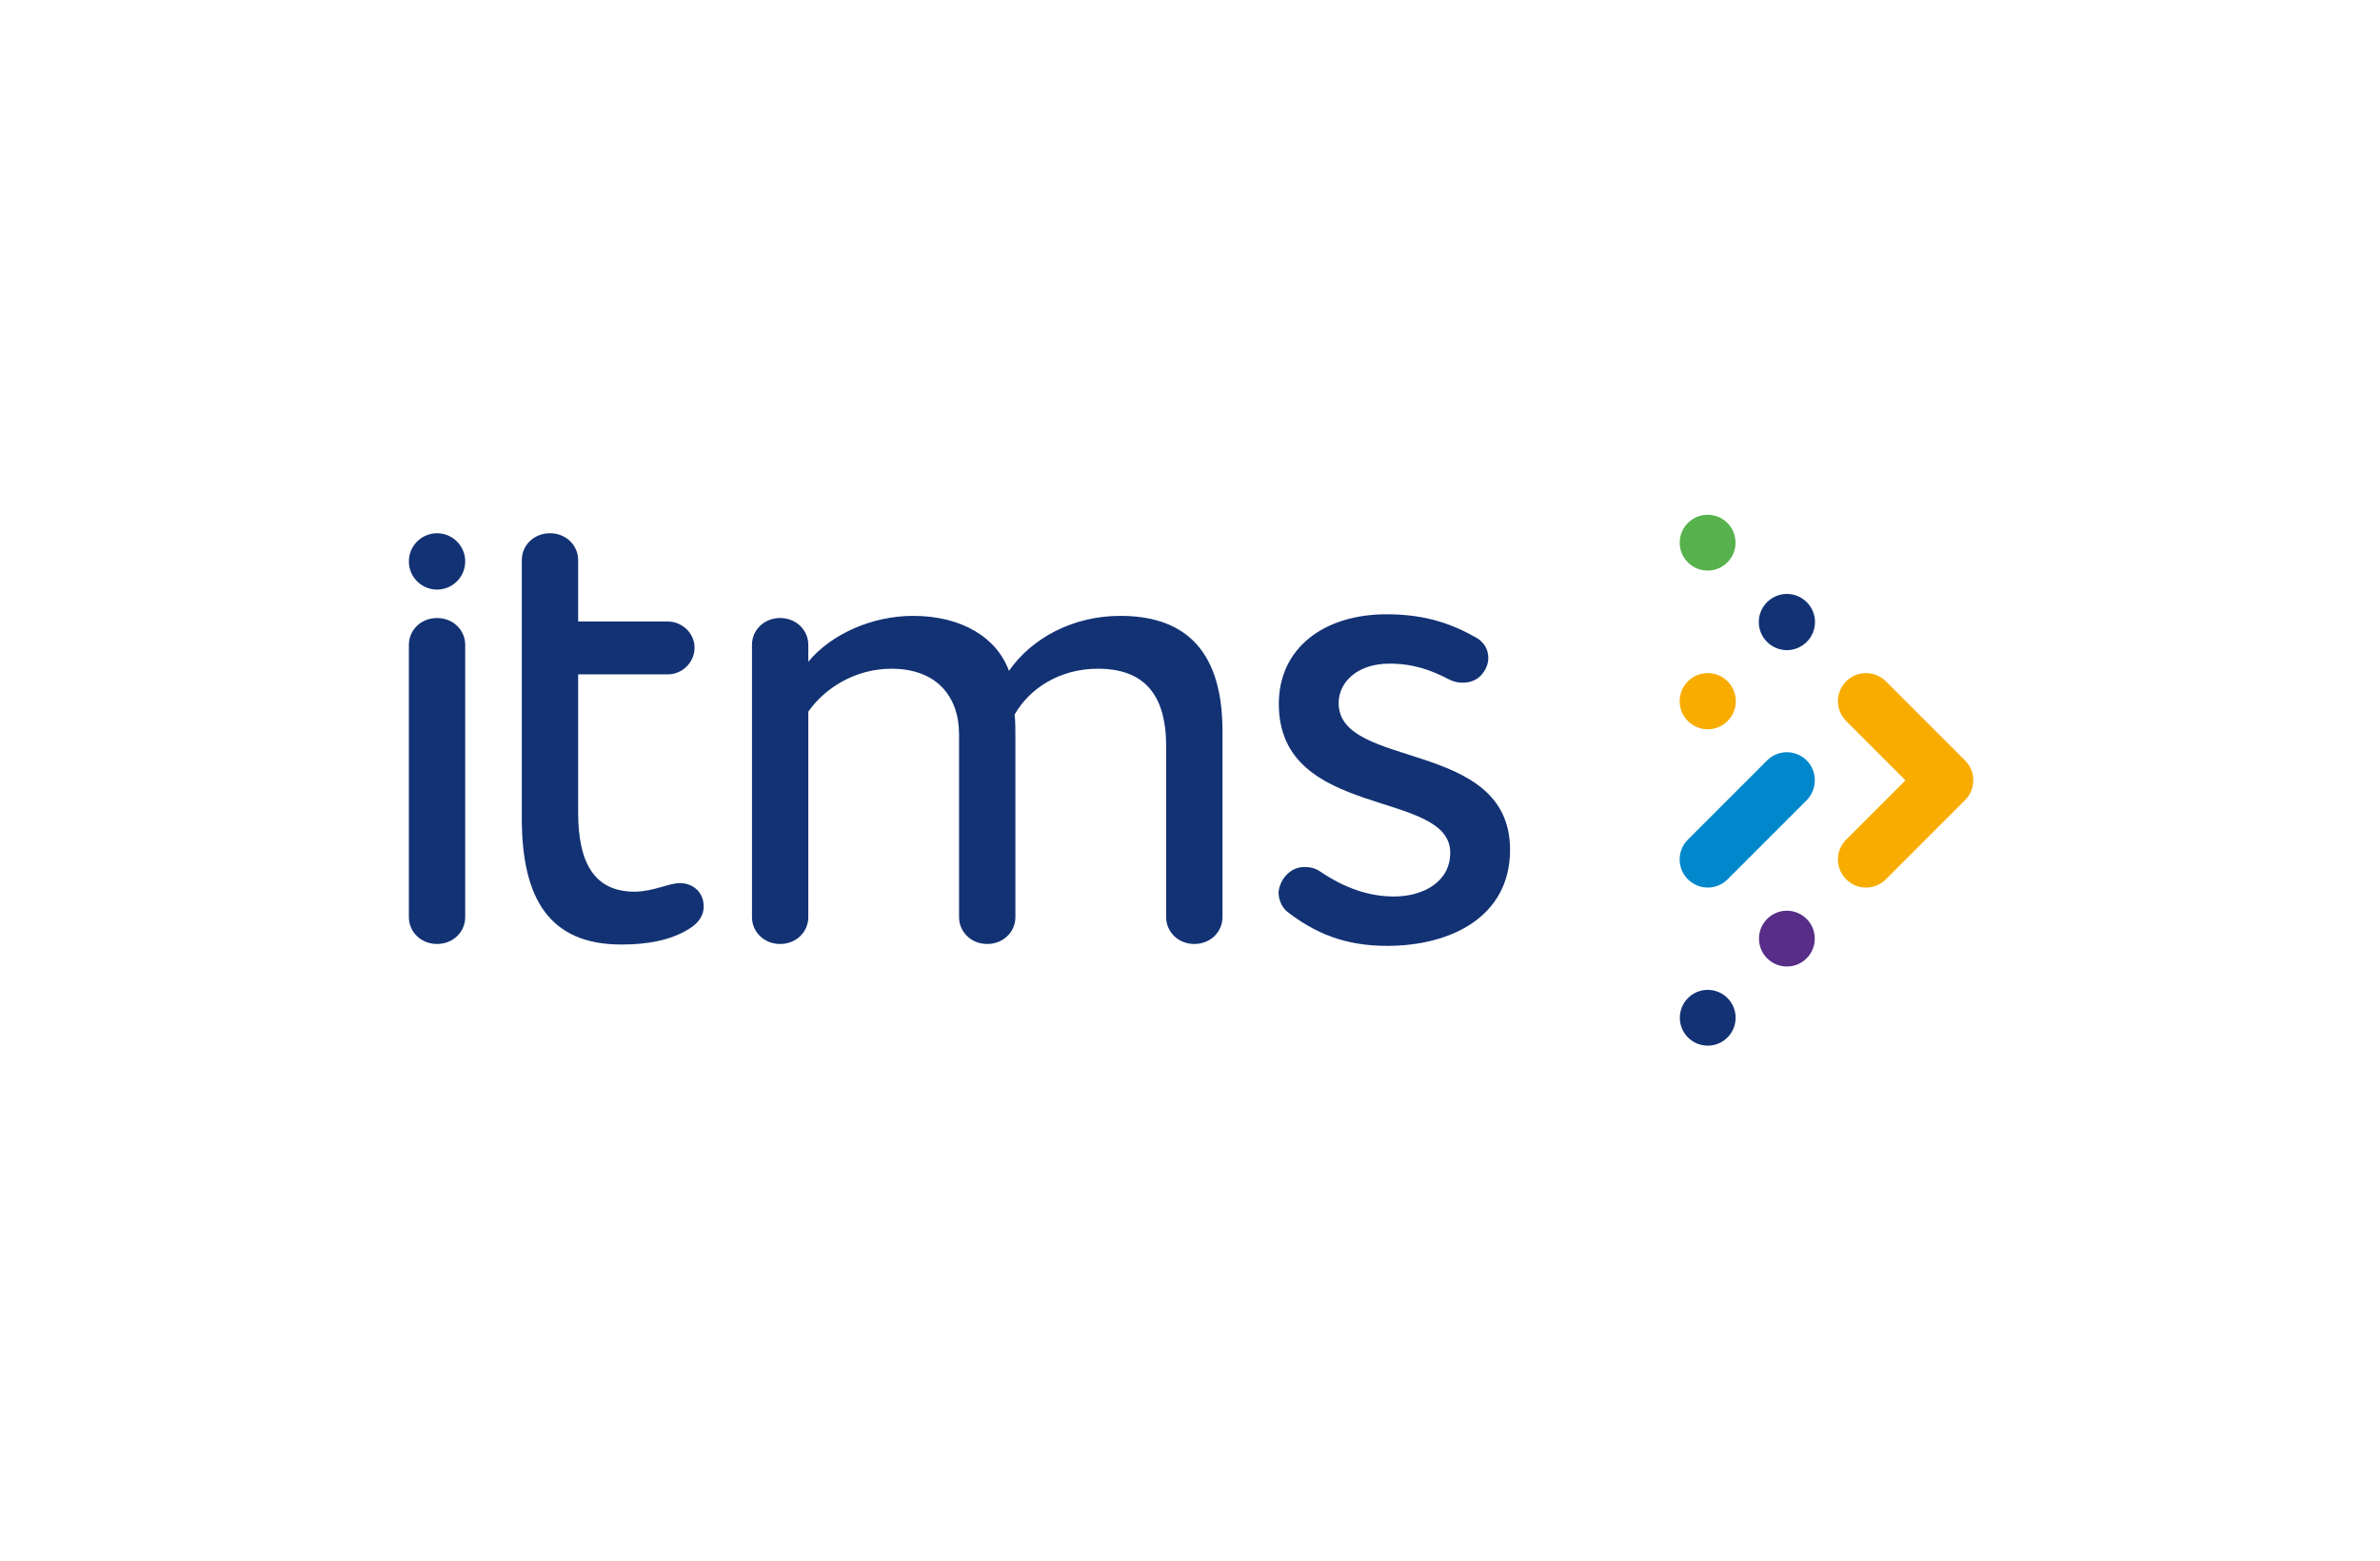
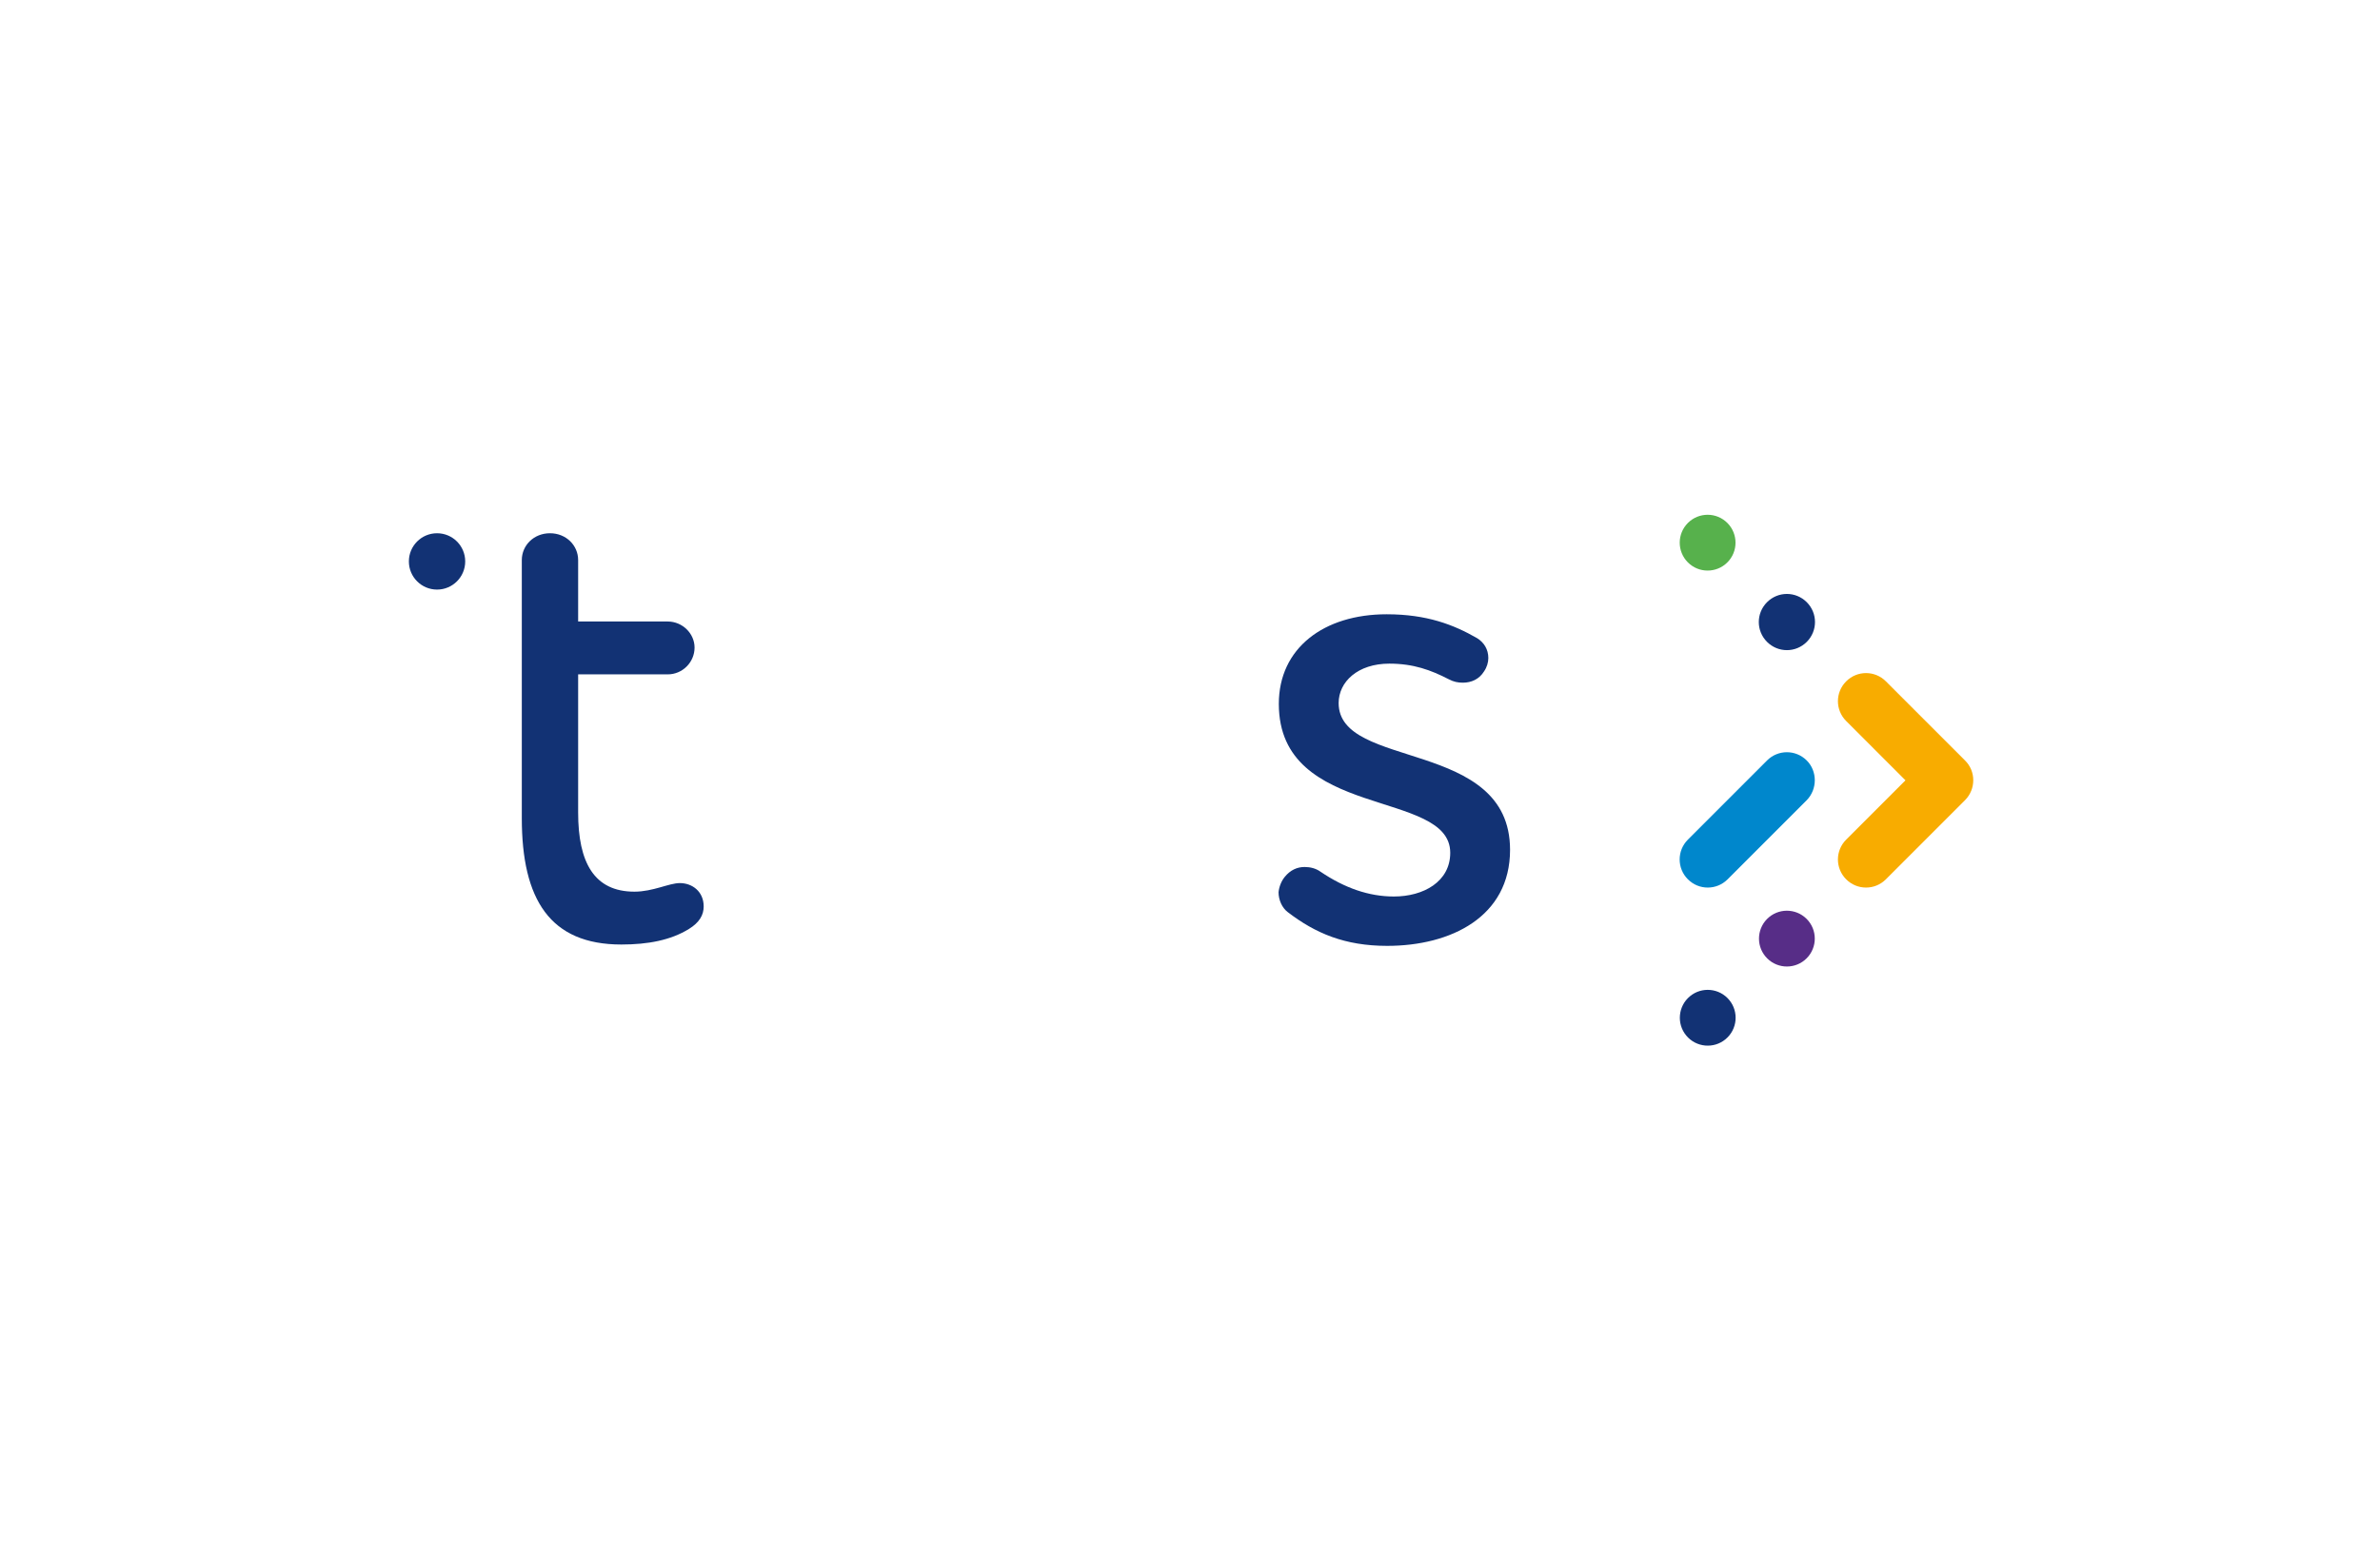
<svg xmlns="http://www.w3.org/2000/svg" width="2217" height="1454" viewBox="0 0 2217 1454" fill="none">
-   <path d="M433.349 854.49C433.349 868.237 422.105 879.485 407.112 879.485C392.119 879.485 380.874 868.237 380.874 854.49V600.79C380.874 587.043 392.119 575.795 407.112 575.795C422.105 575.795 433.349 587.043 433.349 600.79V854.49Z" fill="#123274" />
  <path d="M633.252 822.749C644.996 822.749 655.491 830.748 655.491 844.495C655.491 852.493 651.493 859.492 641.748 865.491C624.756 875.989 603.516 879.988 578.777 879.988C512.309 879.988 486.071 837.996 486.071 762.261V521.809C486.071 508.061 497.316 496.813 512.309 496.813C527.302 496.813 538.547 508.061 538.547 521.809V579.047H622.007C635.75 579.047 646.995 590.295 646.995 603.292C646.995 617.04 635.75 628.288 622.007 628.288H538.547V757.012C538.547 803.753 553.539 830.748 591.022 830.748C608.263 830.748 623.256 822.749 633.252 822.749Z" fill="#123274" />
-   <path d="M850.399 573.793C896.377 573.793 928.612 594.289 939.857 625.033C960.847 594.789 999.079 573.793 1043.56 573.793C1098.03 573.793 1138.76 600.038 1138.76 681.022V854.488C1138.76 868.235 1127.52 879.483 1112.52 879.483C1097.53 879.483 1086.29 868.235 1086.29 854.488V695.269C1086.29 646.529 1065.3 623.033 1022.57 623.033C987.084 623.033 958.848 641.53 945.104 665.775C945.854 671.024 945.854 680.272 945.854 686.771V854.488C945.854 868.235 934.609 879.483 919.616 879.483C904.623 879.483 893.379 868.235 893.379 854.488V684.271C893.379 648.028 871.639 623.033 830.409 623.033C796.175 623.033 767.938 641.53 752.945 663.025V854.488C752.945 868.235 741.701 879.483 726.708 879.483C711.715 879.483 700.47 868.235 700.47 854.488V600.788C700.47 587.04 711.715 575.793 726.708 575.793C741.701 575.793 752.945 587.04 752.945 600.788V616.535C774.185 590.79 812.417 573.793 850.399 573.793Z" fill="#123274" />
  <path d="M1196.74 817.005C1201.99 810.507 1208.48 807.757 1215.23 807.757C1220.48 807.757 1225.72 809.007 1230.22 812.256C1252.46 827.253 1274.95 835.252 1298.44 835.252C1325.93 835.252 1350.92 821.505 1350.92 794.51C1350.92 734.772 1191.24 764.266 1191.24 655.787C1191.24 603.798 1233.22 572.304 1291.69 572.304C1329.18 572.304 1354.16 582.052 1375.9 594.549C1382.4 598.549 1386.4 605.047 1386.4 613.046C1386.4 617.045 1385.15 621.544 1382.4 625.543C1377.9 632.792 1370.66 636.041 1362.66 636.041C1358.16 636.041 1354.16 635.291 1349.42 632.792C1332.92 624.293 1316.68 618.295 1294.19 618.295C1264.71 618.295 1246.96 635.291 1246.96 655.037C1246.96 717.525 1406.64 687.781 1406.64 791.76C1406.64 854.248 1351.42 881.243 1292.19 881.243C1252.71 881.243 1225.22 869.495 1199.49 849.749C1194.24 845.75 1190.99 838.501 1190.99 831.253C1191.49 826.254 1193.49 821.005 1196.74 817.005Z" fill="#123274" />
  <path d="M407.112 549.303C421.602 549.303 433.349 537.553 433.349 523.058C433.349 508.564 421.602 496.813 407.112 496.813C392.621 496.813 380.874 508.564 380.874 523.058C380.874 537.553 392.621 549.303 407.112 549.303Z" fill="#123274" />
  <path d="M1607.36 968.231C1618.41 959.068 1619.94 942.681 1610.78 931.63C1601.62 920.578 1585.23 919.046 1574.19 928.209C1563.14 937.371 1561.61 953.758 1570.77 964.81C1579.93 975.861 1596.31 977.393 1607.36 968.231Z" fill="#123274" />
  <path d="M1681.09 894.497C1692.14 885.335 1693.67 868.948 1684.51 857.896C1675.35 846.845 1658.97 845.313 1647.92 854.475C1636.87 863.638 1635.34 880.025 1644.5 891.076C1653.66 902.128 1670.04 903.66 1681.09 894.497Z" fill="#572D87" />
-   <path d="M1572.3 634.781C1562.06 645.029 1562.06 661.525 1572.3 671.773C1582.55 682.021 1599.04 682.021 1609.28 671.773C1619.53 661.525 1619.53 645.029 1609.28 634.781C1599.04 624.533 1582.55 624.533 1572.3 634.781Z" fill="#F8AC00" />
  <path d="M1646.03 561.045C1635.78 571.293 1635.78 587.79 1646.03 598.038C1656.27 608.286 1672.76 608.286 1683.01 598.038C1693.25 587.79 1693.25 571.293 1683.01 561.045C1672.76 550.797 1656.27 550.797 1646.03 561.045Z" fill="#123274" />
  <path d="M1610.68 522.19C1619.84 511.139 1618.3 494.752 1607.26 485.59C1596.21 476.427 1579.83 477.959 1570.67 489.011C1561.51 500.062 1563.04 516.449 1574.09 525.611C1585.13 534.774 1601.52 533.242 1610.68 522.19Z" fill="#57B14C" />
  <path d="M1830.44 708.516L1756.72 634.781C1746.48 624.533 1729.98 624.533 1719.74 634.781C1709.49 645.029 1709.49 661.525 1719.74 671.773L1774.96 727.013L1719.74 782.252C1709.49 792.5 1709.49 808.996 1719.74 819.244C1729.98 829.492 1746.48 829.492 1756.72 819.244L1830.44 745.509C1840.68 735.261 1840.68 718.514 1830.44 708.516Z" fill="#F8AC00" />
  <path d="M1683 708.514C1672.75 698.266 1656.26 698.266 1646.02 708.514L1572.3 782.25C1562.06 792.498 1562.06 808.994 1572.3 819.242C1582.55 829.49 1599.04 829.49 1609.29 819.242L1683 745.507C1693 735.259 1693 718.512 1683 708.514Z" fill="#0087CC" />
</svg>